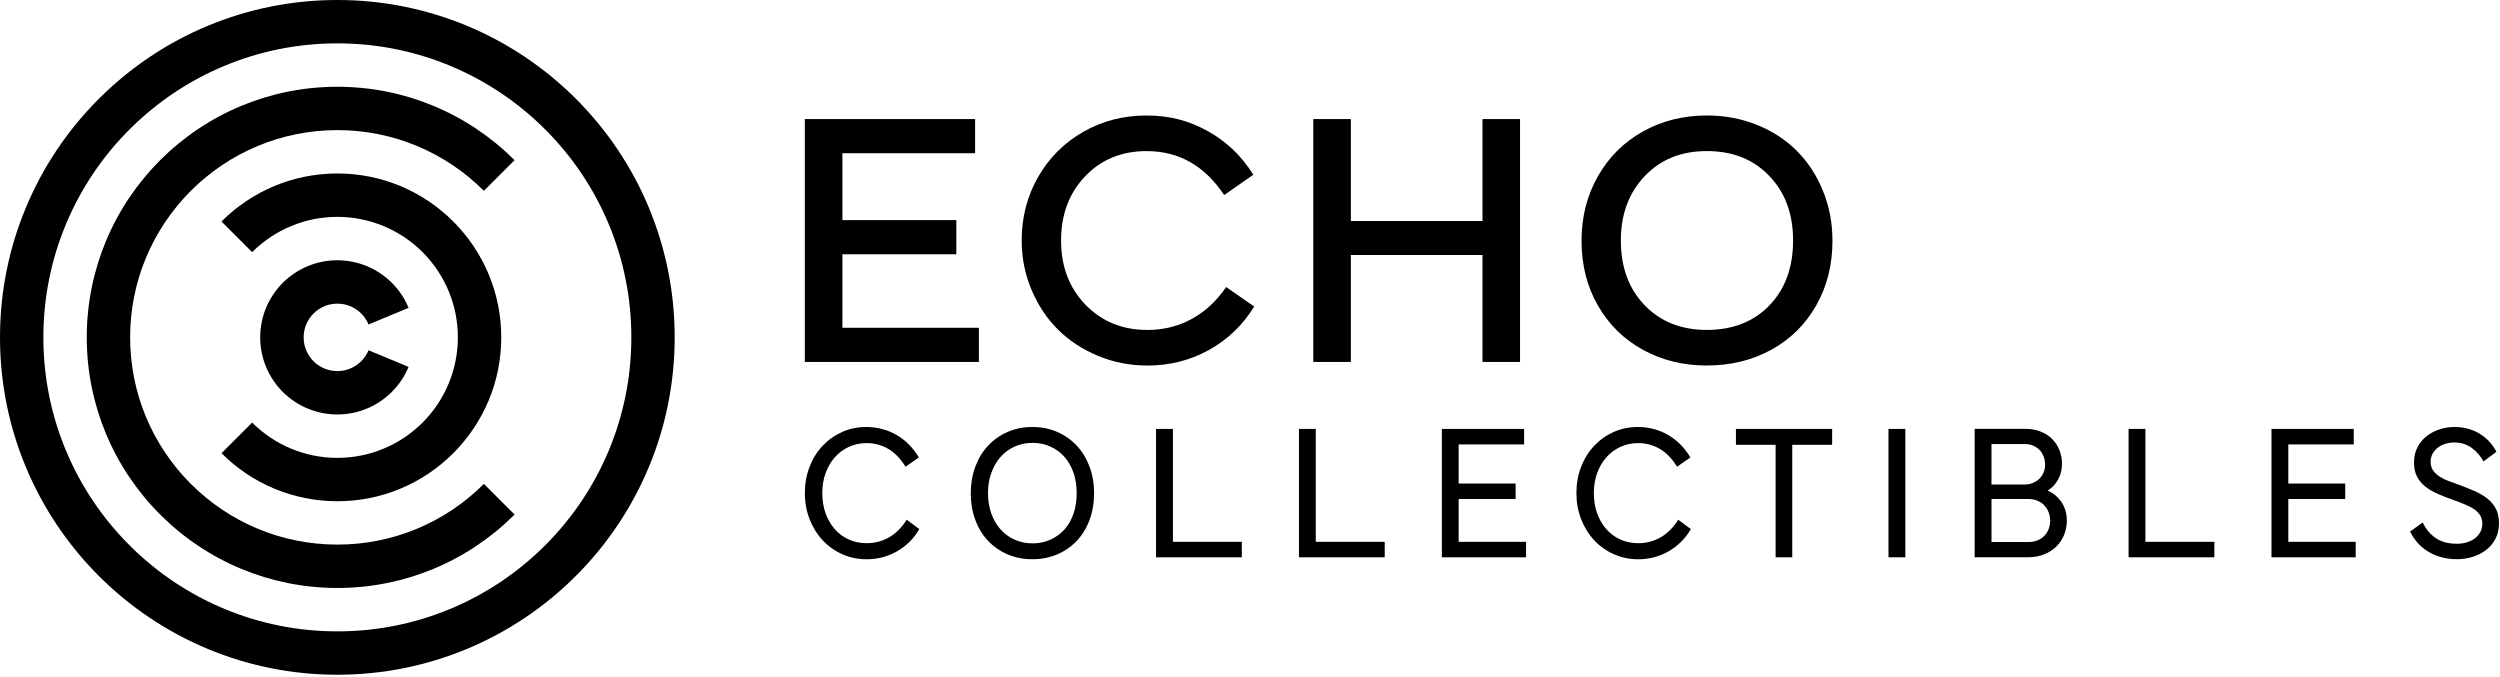
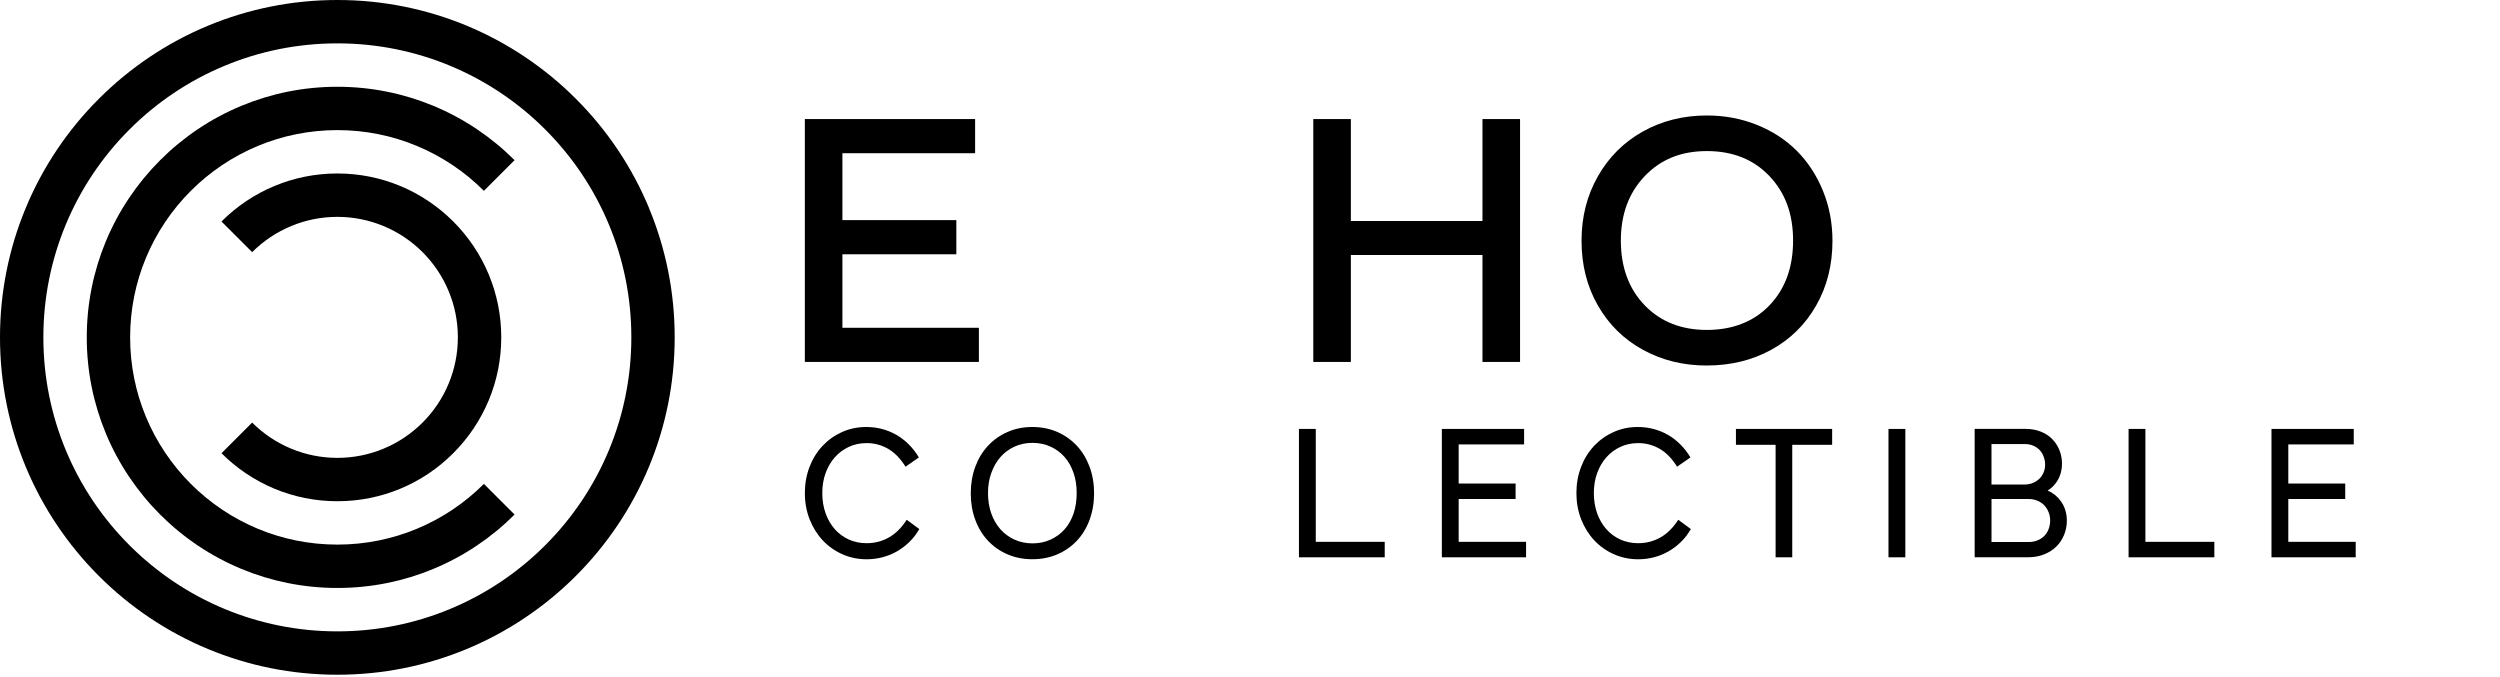
<svg xmlns="http://www.w3.org/2000/svg" fill="none" viewBox="0 0 1116 302" height="302" width="1116">
  <path fill="black" d="M289.77 92.96C282.15 74.55 270.97 57.98 257.09 44.11C243.22 30.24 226.66 19.06 208.25 11.43C190.48 4.07 171.02 0 150.6 0C130.18 0 110.72 4.07 92.96 11.43C74.55 19.06 57.98 30.24 44.12 44.11C30.24 57.98 19.06 74.54 11.44 92.96C4.07 110.72 0 130.18 0 150.6C0 171.02 4.07 190.48 11.43 208.24C19.06 226.65 30.24 243.22 44.11 257.09C57.98 270.96 74.54 282.14 92.95 289.77C110.71 297.14 130.17 301.2 150.59 301.2C171.01 301.2 190.47 297.13 208.23 289.77C226.64 282.14 243.21 270.96 257.07 257.09C270.94 243.22 282.12 226.66 289.75 208.24C297.12 190.48 301.18 171.02 301.18 150.6C301.18 130.18 297.11 110.72 289.75 92.96H289.77ZM271.87 200.83C265.23 216.88 255.49 231.31 243.39 243.4C231.3 255.5 216.87 265.24 200.82 271.88C185.35 278.31 168.39 281.84 150.6 281.84C132.81 281.84 115.85 278.3 100.37 271.88C84.32 265.24 69.89 255.5 57.8 243.4C45.7 231.31 35.96 216.88 29.32 200.83C22.9 185.36 19.36 168.4 19.36 150.6C19.36 132.8 22.9 115.85 29.32 100.37C35.96 84.32 45.7 69.89 57.8 57.8C69.89 45.7 84.32 35.96 100.37 29.32C115.84 22.89 132.8 19.36 150.6 19.36C168.4 19.36 185.35 22.9 200.82 29.32C216.87 35.96 231.3 45.7 243.39 57.8C255.49 69.89 265.23 84.32 271.87 100.37C278.3 115.84 281.83 132.8 281.83 150.6C281.83 168.4 278.29 185.35 271.87 200.83Z" />
-   <path fill="black" d="M139.95 139.95C141.34 138.57 143 137.45 144.84 136.69C146.61 135.95 148.57 135.55 150.6 135.55C152.63 135.55 154.59 135.95 156.36 136.69C158.2 137.46 159.86 138.57 161.25 139.95C162.63 141.34 163.75 143 164.51 144.84L182.39 137.42C180.66 133.22 178.1 129.43 174.93 126.25C171.75 123.09 167.96 120.53 163.76 118.8C159.69 117.11 155.25 116.18 150.58 116.18C145.91 116.18 141.47 117.11 137.4 118.8C133.19 120.53 129.41 123.09 126.23 126.25C123.07 129.42 120.51 133.22 118.77 137.42C117.08 141.49 116.15 145.93 116.15 150.6C116.15 155.27 117.08 159.71 118.77 163.78C120.5 167.98 123.06 171.77 126.23 174.95C129.41 178.11 133.2 180.67 137.4 182.4C141.47 184.09 145.91 185.02 150.58 185.02C155.25 185.02 159.69 184.09 163.76 182.4C167.96 180.67 171.75 178.11 174.93 174.95C178.09 171.78 180.65 167.98 182.39 163.78L164.51 156.36C163.74 158.2 162.63 159.86 161.25 161.25C159.86 162.63 158.2 163.75 156.36 164.51C154.59 165.25 152.63 165.65 150.6 165.65C148.57 165.65 146.61 165.25 144.84 164.51C143 163.74 141.34 162.63 139.95 161.25C138.57 159.86 137.45 158.2 136.69 156.36C135.95 154.59 135.55 152.63 135.55 150.6C135.55 148.57 135.95 146.61 136.69 144.84C137.46 143 138.57 141.34 139.95 139.95Z" />
  <path fill="black" d="M98.88 202.32C105.62 209.07 113.66 214.49 122.6 218.2C131.22 221.78 140.68 223.75 150.6 223.75C160.52 223.75 169.98 221.78 178.6 218.2C187.54 214.5 195.58 209.08 202.32 202.32C209.06 195.59 214.49 187.55 218.21 178.6C221.79 169.98 223.76 160.52 223.76 150.6C223.76 140.68 221.79 131.22 218.21 122.6C214.51 113.65 209.07 105.61 202.33 98.87C195.59 92.13 187.55 86.7 178.6 82.99C169.98 79.41 160.52 77.44 150.6 77.44C140.68 77.44 131.22 79.41 122.6 82.99C113.65 86.69 105.61 92.13 98.87 98.87L112.56 112.56C117.52 107.62 123.44 103.61 130.02 100.9C136.36 98.26 143.31 96.81 150.6 96.81C157.89 96.81 164.84 98.27 171.18 100.9C177.76 103.61 183.68 107.61 188.64 112.56C193.59 117.52 197.59 123.44 200.3 130.02C202.94 136.36 204.39 143.31 204.39 150.6C204.39 157.89 202.93 164.84 200.3 171.18C197.59 177.76 193.59 183.68 188.64 188.64C183.68 193.58 177.76 197.59 171.18 200.3C164.84 202.94 157.89 204.39 150.6 204.39C143.31 204.39 136.35 202.93 130.02 200.3C123.44 197.59 117.52 193.59 112.56 188.64L98.88 202.32Z" />
  <path fill="black" d="M193.42 47.23C180.23 41.76 165.76 38.73 150.6 38.73C135.44 38.73 120.97 41.75 107.78 47.23C94.11 52.89 81.8 61.2 71.5 71.5C61.2 81.8 52.89 94.12 47.23 107.78C41.76 120.97 38.73 135.44 38.73 150.6C38.73 165.76 41.75 180.23 47.23 193.42C52.89 207.09 61.2 219.4 71.5 229.7C81.8 240 94.11 248.31 107.78 253.97C120.97 259.44 135.44 262.47 150.6 262.47C165.76 262.47 180.23 259.45 193.42 253.97C207.09 248.31 219.4 240 229.7 229.7L216.01 216.01C207.49 224.53 197.31 231.4 186 236.09C175.09 240.61 163.13 243.11 150.6 243.11C138.07 243.11 126.1 240.61 115.2 236.09C103.89 231.4 93.71 224.53 85.19 216.01C76.67 207.49 69.8 197.31 65.11 186C60.59 175.09 58.09 163.13 58.09 150.6C58.09 138.07 60.59 126.1 65.11 115.2C69.8 103.89 76.66 93.71 85.19 85.19C93.7 76.67 103.88 69.8 115.18 65.11C126.09 60.58 138.06 58.08 150.6 58.08C163.14 58.08 175.11 60.58 186.02 65.11C197.33 69.8 207.51 76.67 216.01 85.19L229.7 71.5C219.4 61.2 207.09 52.89 193.42 47.23Z" />
  <path fill="black" d="M361.36 208.46C362.74 204.86 364.67 201.73 367.15 199.08C369.63 196.43 372.54 194.36 375.88 192.86C379.22 191.36 382.82 190.61 386.68 190.61C389.16 190.61 391.53 190.91 393.81 191.52C396.09 192.13 398.22 193 400.21 194.16C402.2 195.31 404.03 196.73 405.7 198.4C407.37 200.07 408.87 202 410.19 204.19L404.23 208.34C401.98 204.71 399.39 202.05 396.45 200.35C393.51 198.65 390.31 197.8 386.86 197.8C383.98 197.8 381.33 198.36 378.91 199.49C376.49 200.61 374.4 202.17 372.65 204.16C370.89 206.15 369.52 208.5 368.54 211.2C367.56 213.91 367.07 216.88 367.07 220.1C367.07 223.32 367.56 226.4 368.54 229.13C369.52 231.87 370.89 234.23 372.65 236.22C374.41 238.21 376.5 239.75 378.91 240.84C381.33 241.93 383.98 242.48 386.86 242.48C390.49 242.48 393.82 241.62 396.84 239.89C399.87 238.16 402.5 235.54 404.75 232.02L410.37 236.17C409.16 238.3 407.71 240.2 406.01 241.87C404.31 243.54 402.45 244.95 400.44 246.11C398.42 247.26 396.28 248.14 394 248.75C391.72 249.35 389.35 249.66 386.87 249.66C383.01 249.66 379.39 248.91 376.02 247.41C372.65 245.91 369.72 243.84 367.25 241.19C364.77 238.54 362.83 235.41 361.41 231.81C360 228.21 359.29 224.31 359.29 220.1C359.29 215.89 359.98 212.08 361.36 208.48V208.46Z" />
  <path fill="black" d="M435.38 208.33C436.73 204.7 438.63 201.57 441.08 198.95C443.53 196.33 446.44 194.28 449.81 192.81C453.18 191.34 456.85 190.61 460.83 190.61C464.81 190.61 468.57 191.34 471.94 192.81C475.31 194.28 478.22 196.33 480.67 198.95C483.12 201.57 485.02 204.7 486.37 208.33C487.72 211.96 488.4 215.91 488.4 220.17C488.4 224.43 487.72 228.47 486.37 232.1C485.02 235.73 483.11 238.84 480.67 241.43C478.22 244.02 475.31 246.04 471.94 247.48C468.57 248.92 464.87 249.64 460.83 249.64C456.79 249.64 453.18 248.92 449.81 247.48C446.44 246.04 443.53 244.02 441.08 241.43C438.63 238.84 436.73 235.73 435.38 232.1C434.03 228.47 433.35 224.52 433.35 220.26C433.35 216 434.03 211.96 435.38 208.33ZM452.84 199.39C450.39 200.51 448.3 202.07 446.57 204.06C444.84 206.05 443.49 208.41 442.51 211.15C441.53 213.89 441.04 216.87 441.04 220.09C441.04 223.31 441.53 226.47 442.51 229.21C443.49 231.95 444.84 234.3 446.57 236.25C448.3 238.21 450.39 239.75 452.84 240.87C455.29 241.99 457.98 242.56 460.92 242.56C463.86 242.56 466.55 242 469 240.87C471.45 239.74 473.54 238.21 475.27 236.25C477 234.29 478.32 231.94 479.25 229.21C480.17 226.47 480.63 223.43 480.63 220.09C480.63 216.75 480.17 213.88 479.25 211.15C478.33 208.41 477 206.05 475.27 204.06C473.54 202.07 471.45 200.52 469 199.39C466.55 198.27 463.86 197.7 460.92 197.7C457.98 197.7 455.29 198.26 452.84 199.39Z" />
-   <path fill="black" d="M554.35 241.87V248.78H516.06V191.47H523.59V241.87H554.35Z" />
  <path fill="black" d="M618.14 241.87V248.78H579.85V191.47H587.36V241.87H618.14Z" />
  <path fill="black" d="M681.24 241.87V248.78H643.64V191.47H680.36V198.39H651.15V215.85H676.56V222.76H651.15V241.87H681.24Z" />
  <path fill="black" d="M705.78 208.46C707.16 204.86 709.09 201.73 711.57 199.08C714.05 196.43 716.96 194.36 720.3 192.86C723.64 191.36 727.24 190.61 731.1 190.61C733.58 190.61 735.95 190.91 738.23 191.52C740.51 192.13 742.64 193 744.63 194.16C746.62 195.31 748.45 196.73 750.12 198.4C751.79 200.07 753.29 202 754.61 204.19L748.65 208.34C746.4 204.71 743.81 202.05 740.87 200.35C737.93 198.65 734.73 197.8 731.28 197.8C728.4 197.8 725.75 198.36 723.33 199.49C720.91 200.61 718.82 202.17 717.07 204.16C715.31 206.15 713.94 208.5 712.96 211.2C711.98 213.91 711.49 216.88 711.49 220.1C711.49 223.32 711.98 226.4 712.96 229.13C713.94 231.87 715.31 234.23 717.07 236.22C718.83 238.21 720.92 239.75 723.33 240.84C725.75 241.93 728.4 242.48 731.28 242.48C734.91 242.48 738.24 241.62 741.26 239.89C744.29 238.16 746.92 235.54 749.17 232.02L754.79 236.17C753.58 238.3 752.13 240.2 750.43 241.87C748.73 243.54 746.87 244.95 744.86 246.11C742.84 247.26 740.7 248.14 738.42 248.75C736.14 249.35 733.77 249.66 731.29 249.66C727.43 249.66 723.81 248.91 720.44 247.41C717.07 245.91 714.14 243.84 711.67 241.19C709.19 238.54 707.25 235.41 705.83 231.81C704.42 228.21 703.71 224.31 703.71 220.1C703.71 215.89 704.4 212.08 705.78 208.48V208.46Z" />
  <path fill="black" d="M817.87 191.47V198.56H800.06V248.78H792.63V198.56H774.92V191.47H817.87Z" />
  <path fill="black" d="M843.02 191.48H850.54V248.78H843.02V191.48Z" />
  <path fill="black" d="M919.94 223.72C918.45 221.61 916.5 220.03 914.06 218.96C914.8 218.55 915.45 218.05 916.06 217.49C917.03 216.57 917.86 215.55 918.52 214.42C919.19 213.29 919.68 212.12 919.99 210.88C920.3 209.63 920.48 208.41 920.48 207.2C920.48 204.9 920.09 202.79 919.31 200.89C918.53 198.98 917.43 197.32 916.02 195.91C914.61 194.5 912.89 193.41 910.87 192.62C908.85 191.84 906.61 191.45 904.14 191.45H881.49V248.76H905.43C908.03 248.76 910.39 248.32 912.52 247.46C914.66 246.6 916.46 245.44 917.93 244C919.4 242.56 920.54 240.84 921.39 238.82C922.22 236.8 922.64 234.67 922.64 232.42C922.64 229.13 921.75 226.22 919.95 223.69L919.94 223.72ZM907.75 199C908.91 199.52 909.86 200.19 910.61 201.03C911.36 201.86 911.92 202.84 912.33 203.97C912.74 205.08 912.94 206.22 912.94 207.38C912.94 208.65 912.71 209.82 912.25 210.92C911.78 212.02 911.16 212.95 910.34 213.74C909.54 214.52 908.57 215.13 907.45 215.6C906.32 216.05 905.1 216.29 903.77 216.29H889V198.22H903.94C905.33 198.22 906.6 198.49 907.74 199H907.75ZM914.5 236.2C914.05 237.39 913.39 238.41 912.51 239.27C911.65 240.15 910.63 240.8 909.44 241.26C908.27 241.73 906.98 241.96 905.59 241.96H889.01V222.76H905.59C907.03 222.76 908.36 223.03 909.56 223.54C910.78 224.06 911.78 224.74 912.6 225.61C913.4 226.49 914.04 227.49 914.49 228.65C914.96 229.81 915.19 231.01 915.19 232.28C915.19 233.72 914.95 235.03 914.49 236.21L914.5 236.2Z" />
  <path fill="black" d="M988.48 241.87V248.78H950.2V191.47H957.71V241.87H988.48Z" />
  <path fill="black" d="M1051.58 241.87V248.78H1013.99V191.47H1050.71V198.39H1021.5V215.85H1046.91V222.76H1021.5V241.87H1051.58Z" />
-   <path fill="black" d="M1081.48 233.22C1082.92 236.22 1084.88 238.55 1087.36 240.22C1089.84 241.89 1092.95 242.73 1096.7 242.73C1098.25 242.73 1099.73 242.53 1101.11 242.12C1102.49 241.72 1103.7 241.13 1104.74 240.35C1105.78 239.57 1106.6 238.62 1107.2 237.5C1107.81 236.38 1108.11 235.12 1108.11 233.74C1108.11 232.36 1107.82 231.25 1107.25 230.24C1106.67 229.23 1105.85 228.34 1104.79 227.56C1103.72 226.78 1102.38 226.05 1100.77 225.36C1099.16 224.67 1097.31 223.95 1095.24 223.2C1092.76 222.34 1090.46 221.44 1088.33 220.52C1086.2 219.6 1084.33 218.5 1082.71 217.24C1081.1 215.97 1079.84 214.47 1078.95 212.75C1078.06 211.02 1077.61 208.92 1077.61 206.44C1077.61 203.96 1078.13 201.64 1079.17 199.65C1080.21 197.66 1081.57 196.01 1083.27 194.68C1084.97 193.36 1086.9 192.35 1089.06 191.65C1091.22 190.96 1093.4 190.61 1095.59 190.61C1098.01 190.61 1100.21 190.91 1102.2 191.52C1104.19 192.13 1105.96 192.95 1107.51 193.98C1109.07 195.02 1110.42 196.2 1111.57 197.52C1112.72 198.85 1113.67 200.23 1114.42 201.67L1108.63 205.99C1107.42 203.69 1105.71 201.7 1103.49 200.03C1101.27 198.36 1098.64 197.52 1095.58 197.52C1094.25 197.52 1092.96 197.71 1091.69 198.08C1090.42 198.45 1089.3 199.02 1088.32 199.77C1087.34 200.52 1086.55 201.43 1085.94 202.49C1085.33 203.56 1085.03 204.81 1085.03 206.25C1085.03 207.69 1085.42 209.03 1086.2 210.1C1086.98 211.17 1087.96 212.07 1089.14 212.82C1090.32 213.57 1091.62 214.2 1093.03 214.72C1094.44 215.24 1095.78 215.73 1097.05 216.19C1099.76 217.17 1102.24 218.15 1104.48 219.13C1106.73 220.11 1108.67 221.25 1110.32 222.54C1111.96 223.84 1113.24 225.36 1114.17 227.12C1115.09 228.88 1115.55 231.05 1115.55 233.65C1115.55 236.25 1115 238.63 1113.91 240.65C1112.82 242.67 1111.37 244.34 1109.59 245.66C1107.8 246.99 1105.8 247.98 1103.58 248.64C1101.36 249.3 1099.13 249.63 1096.88 249.63C1094.23 249.63 1091.79 249.31 1089.58 248.68C1087.36 248.05 1085.37 247.17 1083.62 246.04C1081.86 244.92 1080.34 243.61 1079.04 242.11C1077.74 240.61 1076.69 239 1075.88 237.27L1081.5 233.21L1081.48 233.22Z" />
  <path fill="black" d="M359.28 161.57V53.15H435.29V68.4H376.05V98.26H426.91V113.51H376.05V146.32H436.97V161.57H359.29H359.28Z" />
-   <path fill="black" d="M456.08 107.36C456.08 96.98 458.53 87.52 463.43 78.98C468.33 70.44 475.03 63.73 483.55 58.86C492.07 53.99 501.49 51.56 511.81 51.56C522.13 51.56 530.76 53.88 539.12 58.51C547.48 63.14 554.26 69.63 559.48 77.99L546.47 87.09C537.79 74 526.24 67.45 511.82 67.45C500.7 67.45 491.55 71.2 484.4 78.71C477.24 86.21 473.66 95.77 473.66 107.37C473.66 118.97 477.29 128.53 484.56 136.03C491.83 143.54 501.05 147.29 512.22 147.29C519.4 147.29 525.99 145.65 531.98 142.38C537.97 139.11 543.09 134.36 547.35 128.13L559.88 136.83C554.77 145.13 548.04 151.6 539.68 156.23C531.32 160.86 522.17 163.18 512.22 163.18C504.45 163.18 497.1 161.74 490.18 158.87C483.26 156 477.31 152.1 472.34 147.17C467.36 142.25 463.41 136.33 460.48 129.41C457.55 122.49 456.09 115.15 456.09 107.37L456.08 107.36Z" />
  <path fill="black" d="M586.25 53.15H603.02V98.66H661.78V53.15H678.55V161.57H661.78V113.83H603.02V161.57H586.25V53.15Z" />
  <path fill="black" d="M761.96 163.17C751.42 163.17 741.89 160.83 733.38 156.14C724.86 151.46 718.17 144.87 713.3 136.38C708.43 127.89 706 118.27 706 107.52C706 96.77 708.43 87.27 713.3 78.7C718.17 70.13 724.86 63.46 733.38 58.7C741.9 53.94 751.42 51.55 761.96 51.55C769.89 51.55 777.33 52.95 784.28 55.74C791.23 58.53 797.16 62.39 802.08 67.32C807 72.24 810.89 78.18 813.74 85.12C816.59 92.07 818.01 99.53 818.01 107.51C818.01 118.26 815.59 127.88 810.74 136.37C805.9 144.86 799.22 151.45 790.7 156.13C782.18 160.81 772.6 163.16 761.96 163.16V163.17ZM723.55 107.36C723.55 119.28 727.09 128.92 734.17 136.26C741.25 143.61 750.51 147.28 761.95 147.28C773.39 147.28 782.87 143.62 789.89 136.3C796.92 128.98 800.43 119.33 800.43 107.36C800.43 95.39 796.9 86 789.85 78.58C782.8 71.16 773.5 67.44 761.95 67.44C750.4 67.44 741.31 71.17 734.21 78.62C727.1 86.07 723.55 95.65 723.55 107.36Z" />
</svg>